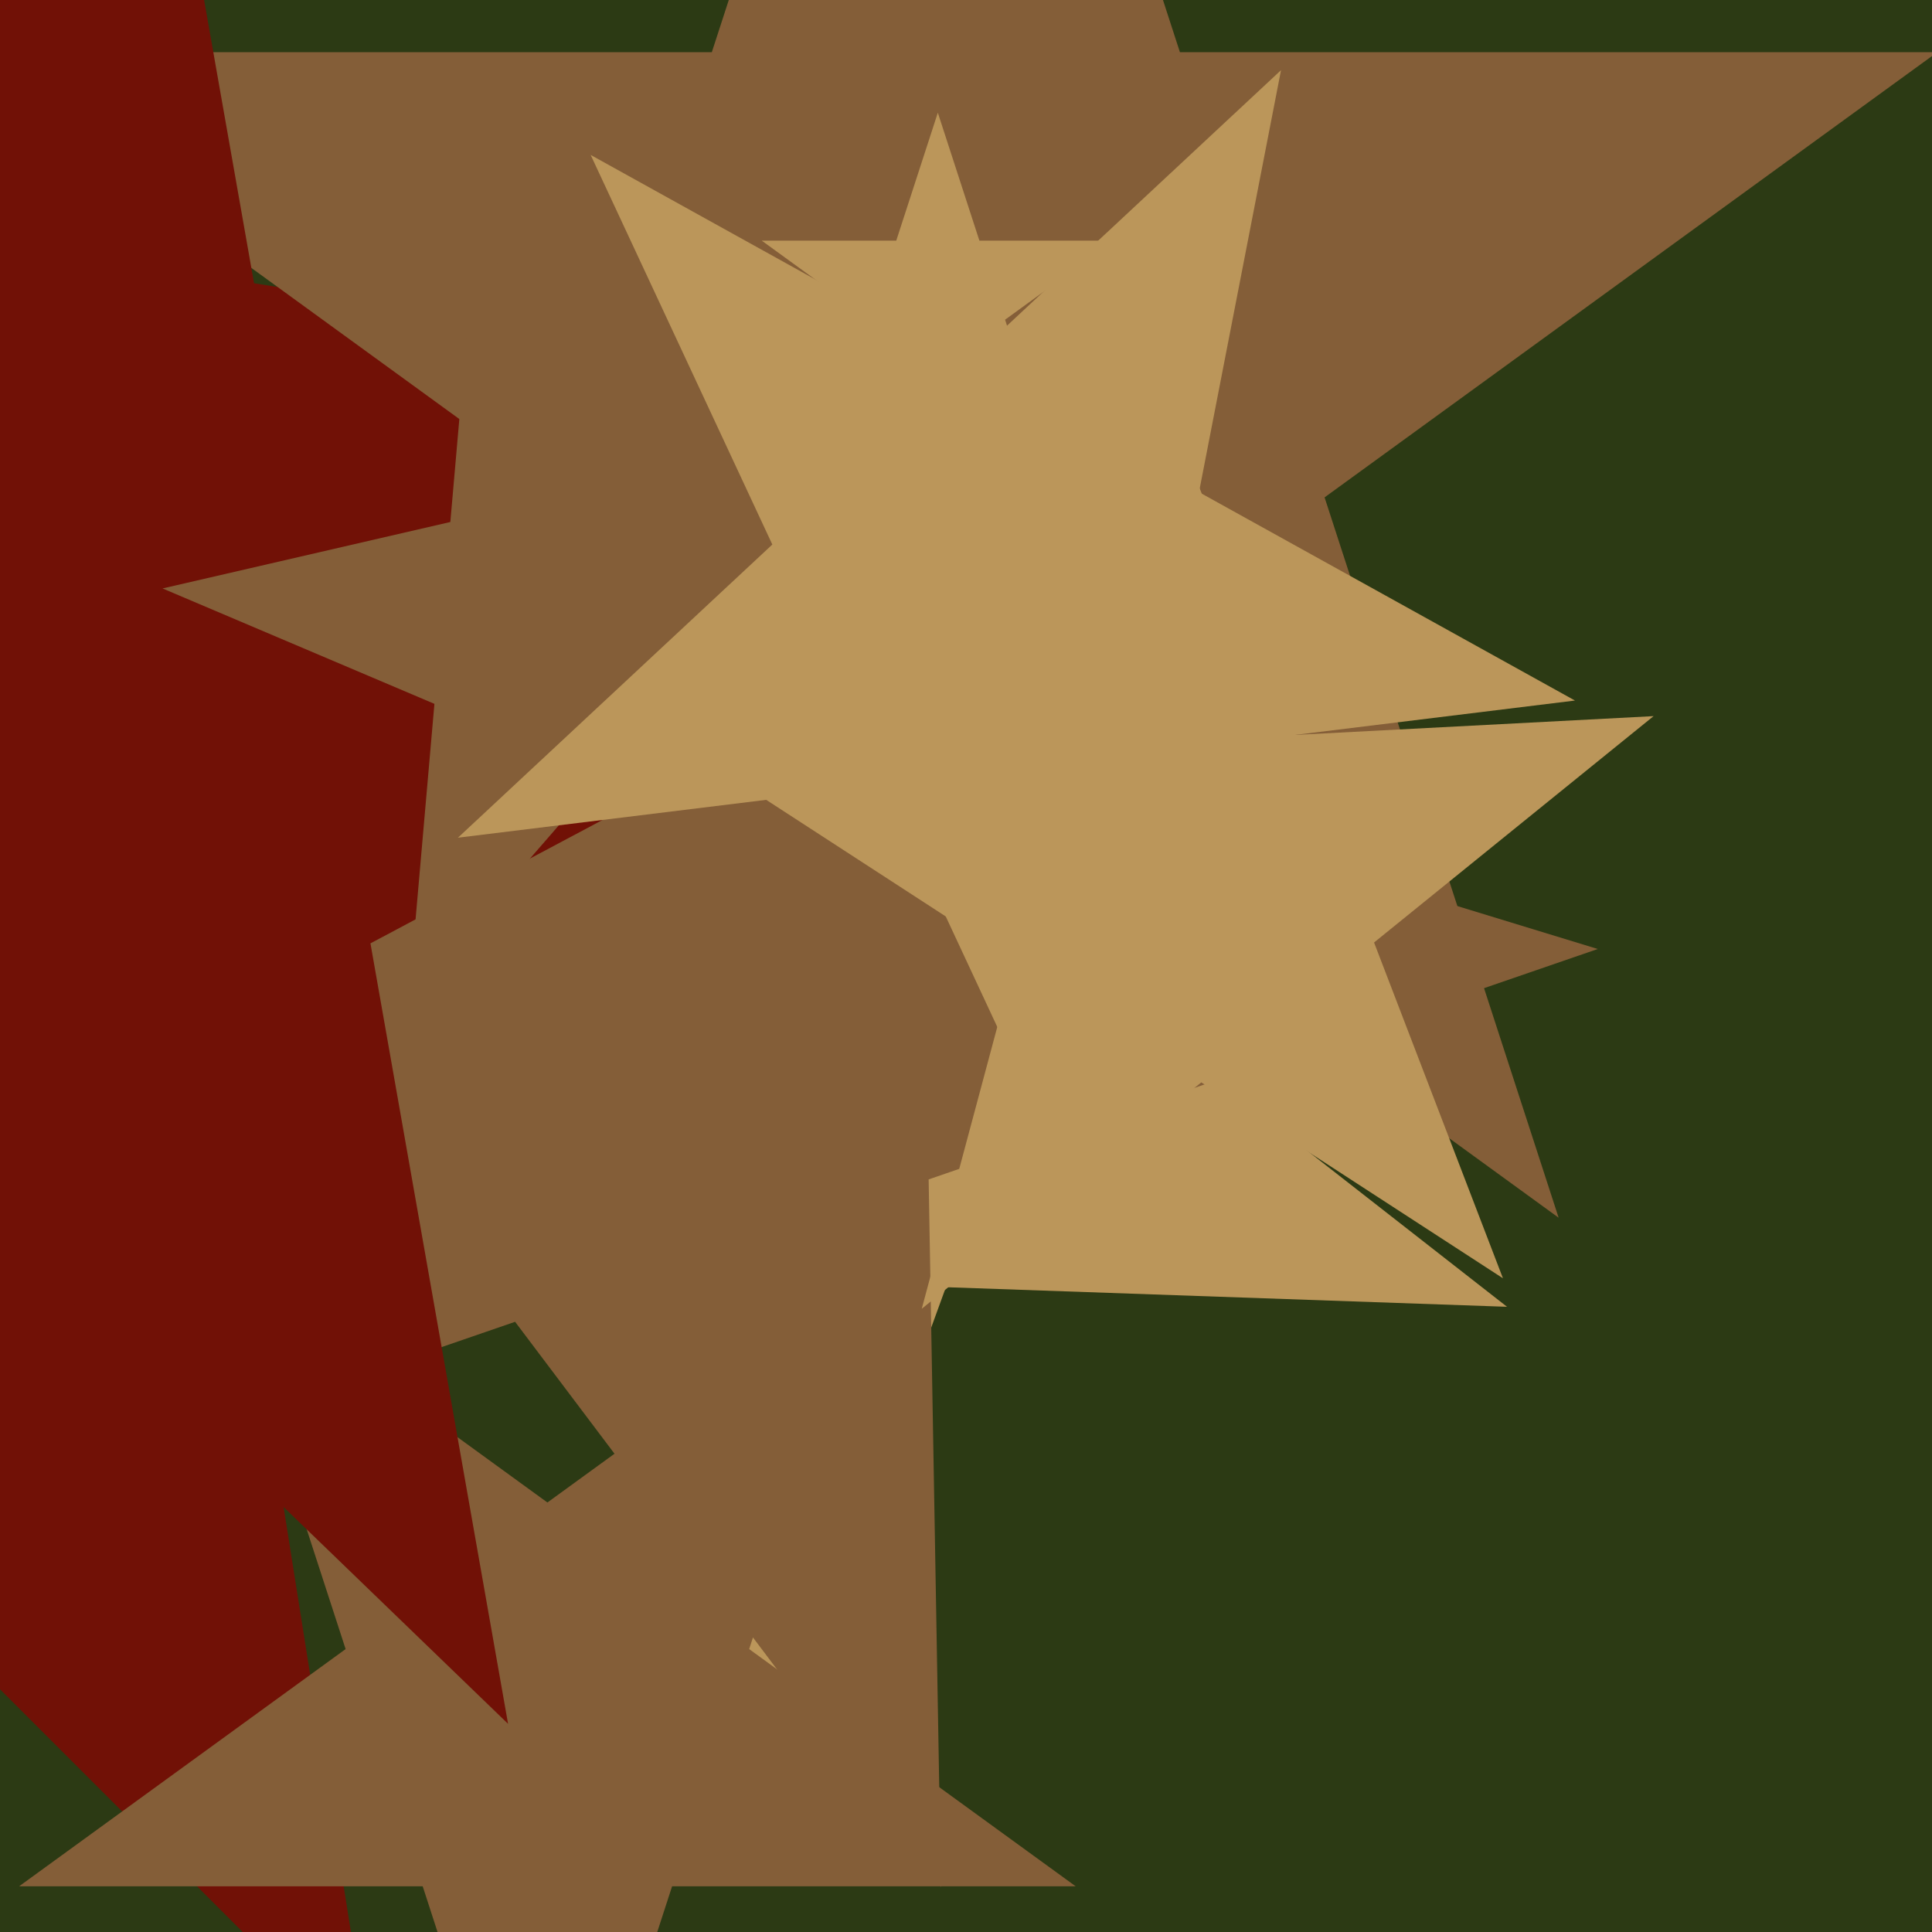
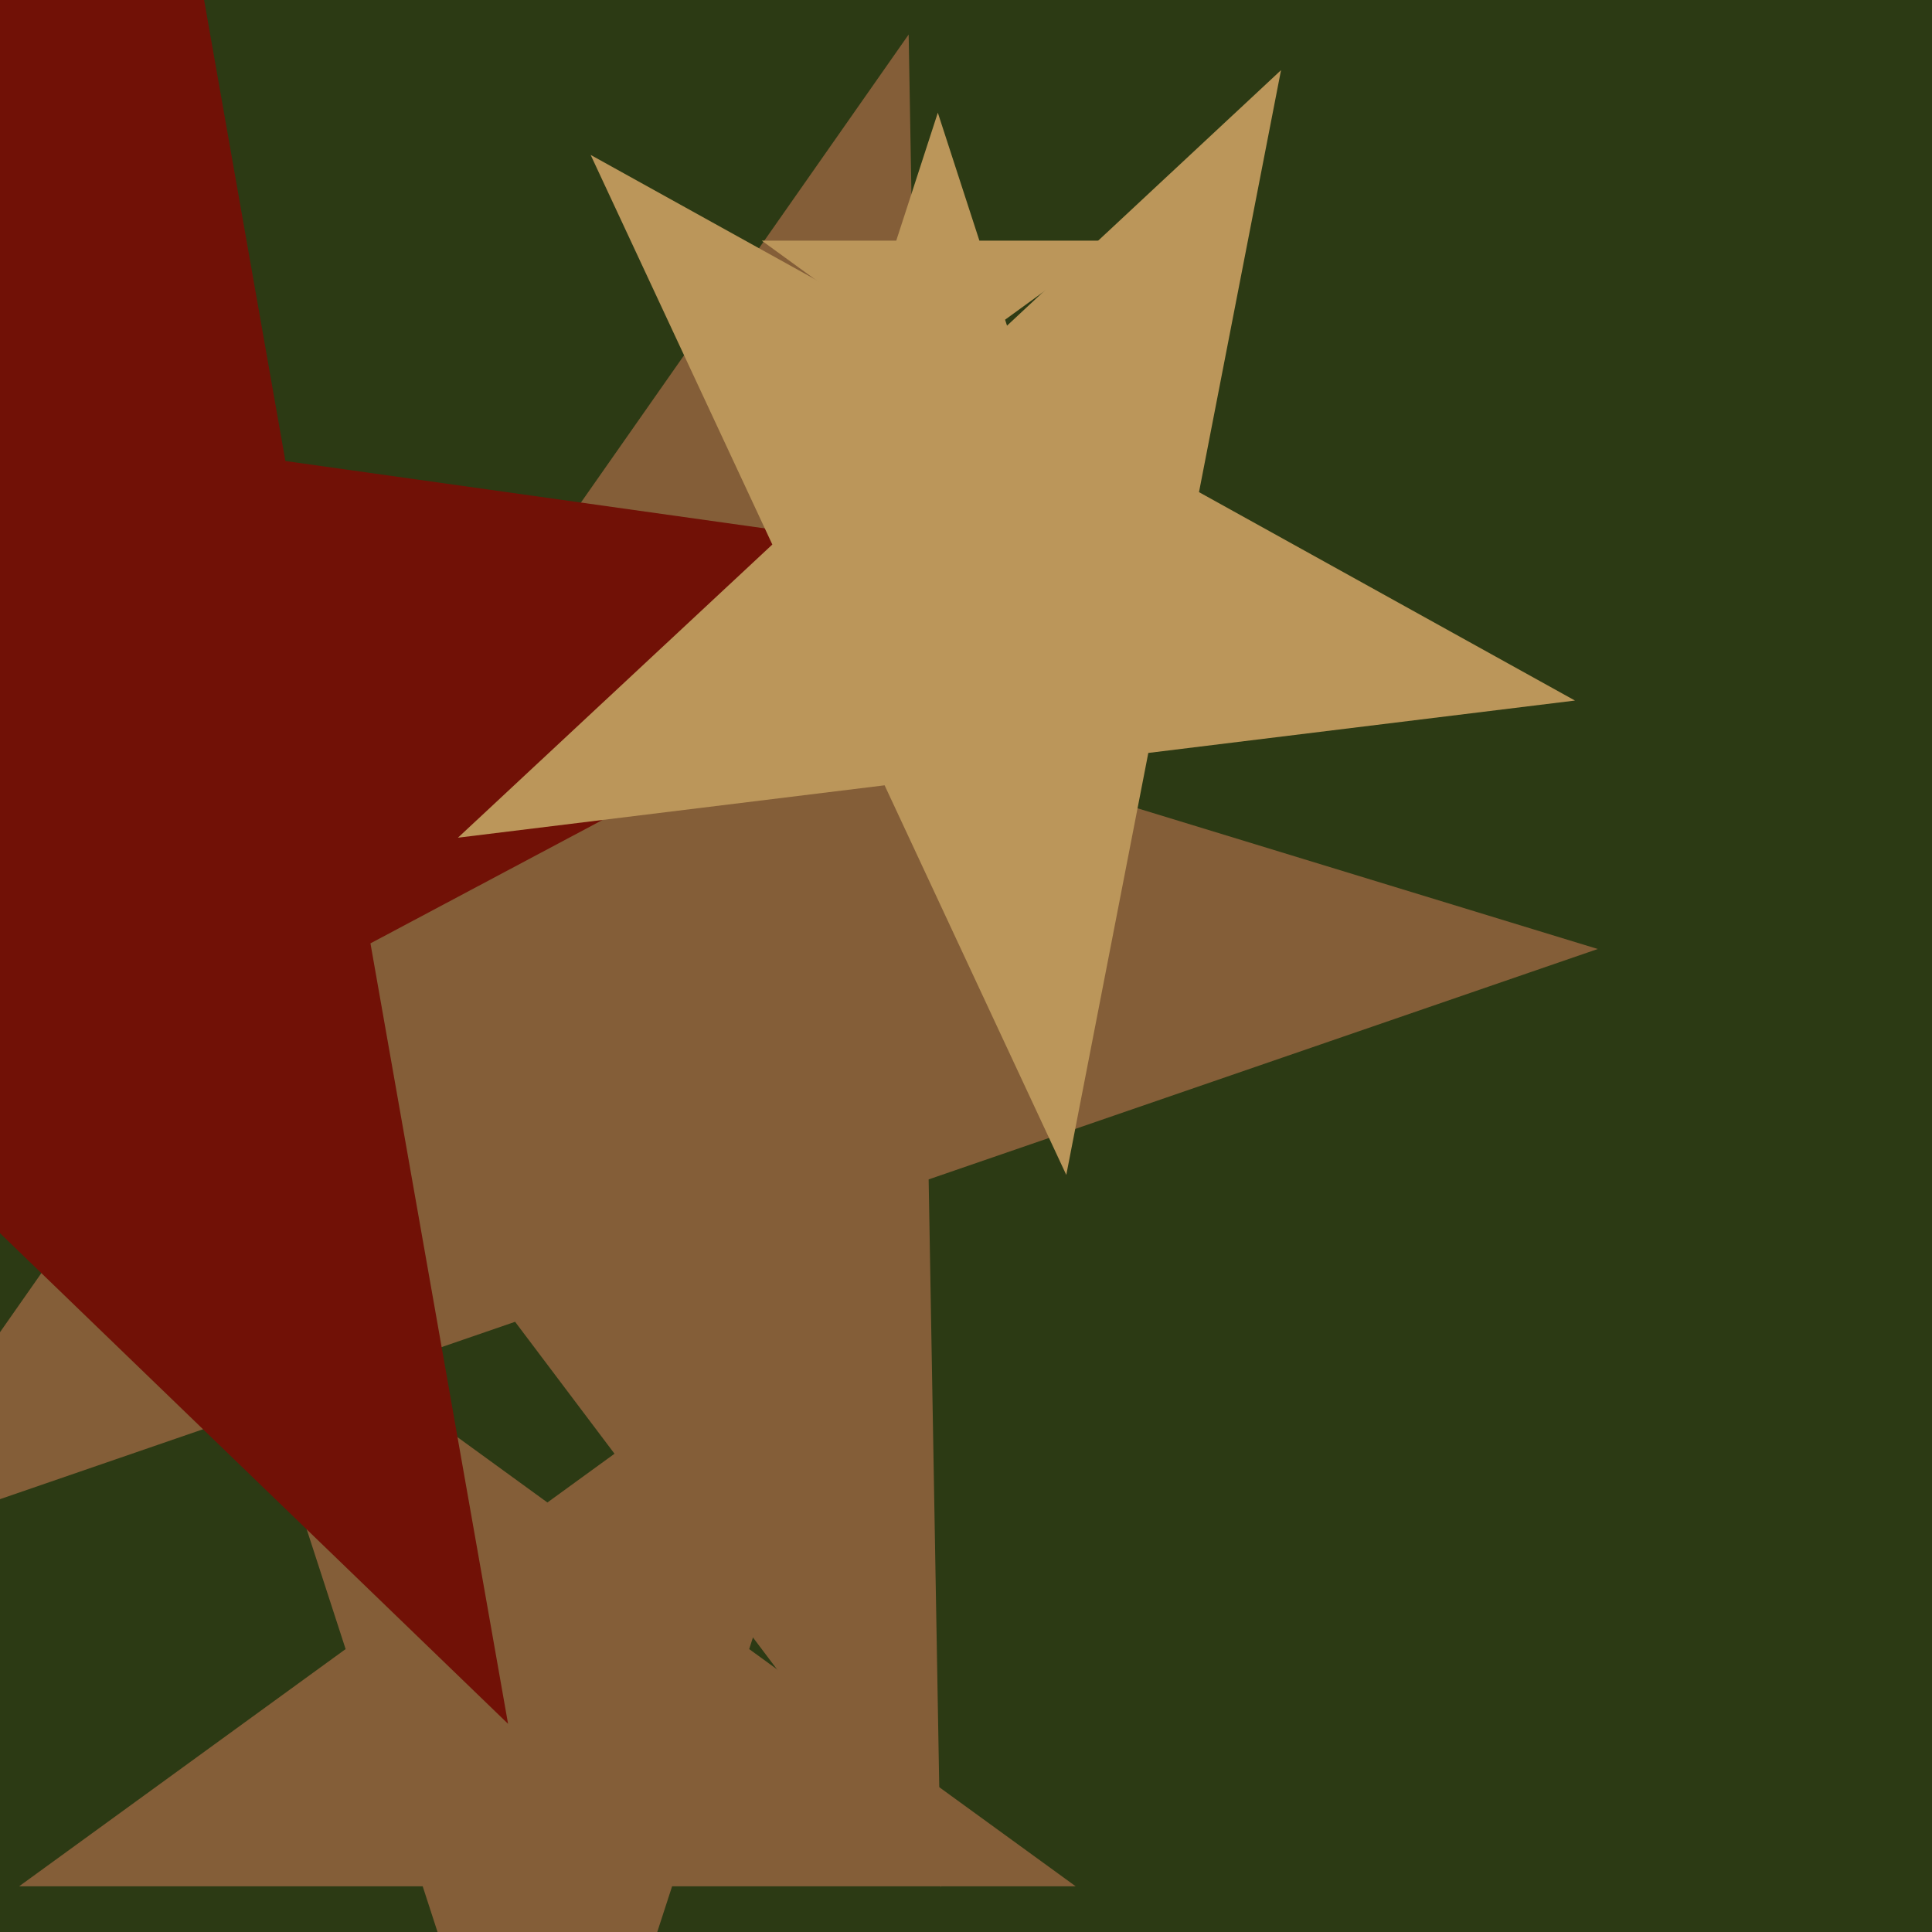
<svg xmlns="http://www.w3.org/2000/svg" width="480px" height="480px">
  <rect width="480" height="480" fill="rgb(44,58,20)" />
-   <polygon points="374.421,324.668 235.01,319.8 187.299,450.883 148.849,316.791 9.438,311.922 125.085,233.917 86.635,99.825 196.559,185.707 312.207,107.702 264.497,238.785" fill="rgb(187,150,90)" />
  <polygon points="233.787,468.815 127.974,328.397 -38.27,385.639 62.578,241.613 -43.235,101.195 124.906,152.6 225.754,8.574 228.822,184.371 396.963,235.777 230.719,293.019" fill="rgb(132,94,56)" />
-   <polygon points="92.24,511.929 -106.065,313.624 -355.943,440.943 -228.624,191.065 -426.929,-7.24 -149.936,36.631 -22.616,-213.248 21.255,63.745 298.248,107.616 48.369,234.936" fill="rgb(113,17,6)" />
-   <polygon points="387.236,302.535 235.0,191.929 82.764,302.535 140.913,123.571 -11.324,12.965 176.851,12.965 235,-166.0 293.149,12.965 481.324,12.965 329.087,123.571" fill="rgb(132,94,56)" />
  <polygon points="267.246,468.644 166.983,468.644 136.0,564.0 105.017,468.644 4.754,468.644 85.869,409.711 54.886,314.356 136.0,373.289 217.114,314.356 186.131,409.711" fill="rgb(132,94,56)" />
  <polygon points="260.038,111.215 233.0,91.57 205.962,111.215 216.29,79.43 189.251,59.785 222.672,59.785 233.0,28.0 243.328,59.785 276.749,59.785 249.71,79.43" fill="rgb(187,150,90)" />
  <polygon points="126.227,428.279 -15.406,291.505 -189.252,383.941 -102.94,206.975 -244.573,70.201 -49.596,97.604 36.716,-79.363 70.906,114.539 265.883,141.941 92.037,234.377" fill="rgb(113,17,6)" />
-   <polygon points="217.226,221.262 149.678,192.59 101.536,247.971 107.932,174.869 40.384,146.197 111.884,129.69 118.28,56.589 156.074,119.488 227.574,102.981 179.432,158.362" fill="rgb(132,94,56)" />
-   <polygon points="373.406,317.589 298.459,268.917 229.009,325.156 252.139,238.837 177.191,190.165 266.433,185.488 289.563,99.169 321.588,182.598 410.83,177.921 341.381,234.16" fill="rgb(187,150,90)" />
  <polygon points="391.299,174.049 285.294,187.065 264.915,291.904 219.778,195.109 113.773,208.125 191.883,135.286 146.746,38.491 240.157,90.27 318.267,17.431 297.888,122.27" fill="rgb(187,150,90)" />
</svg>